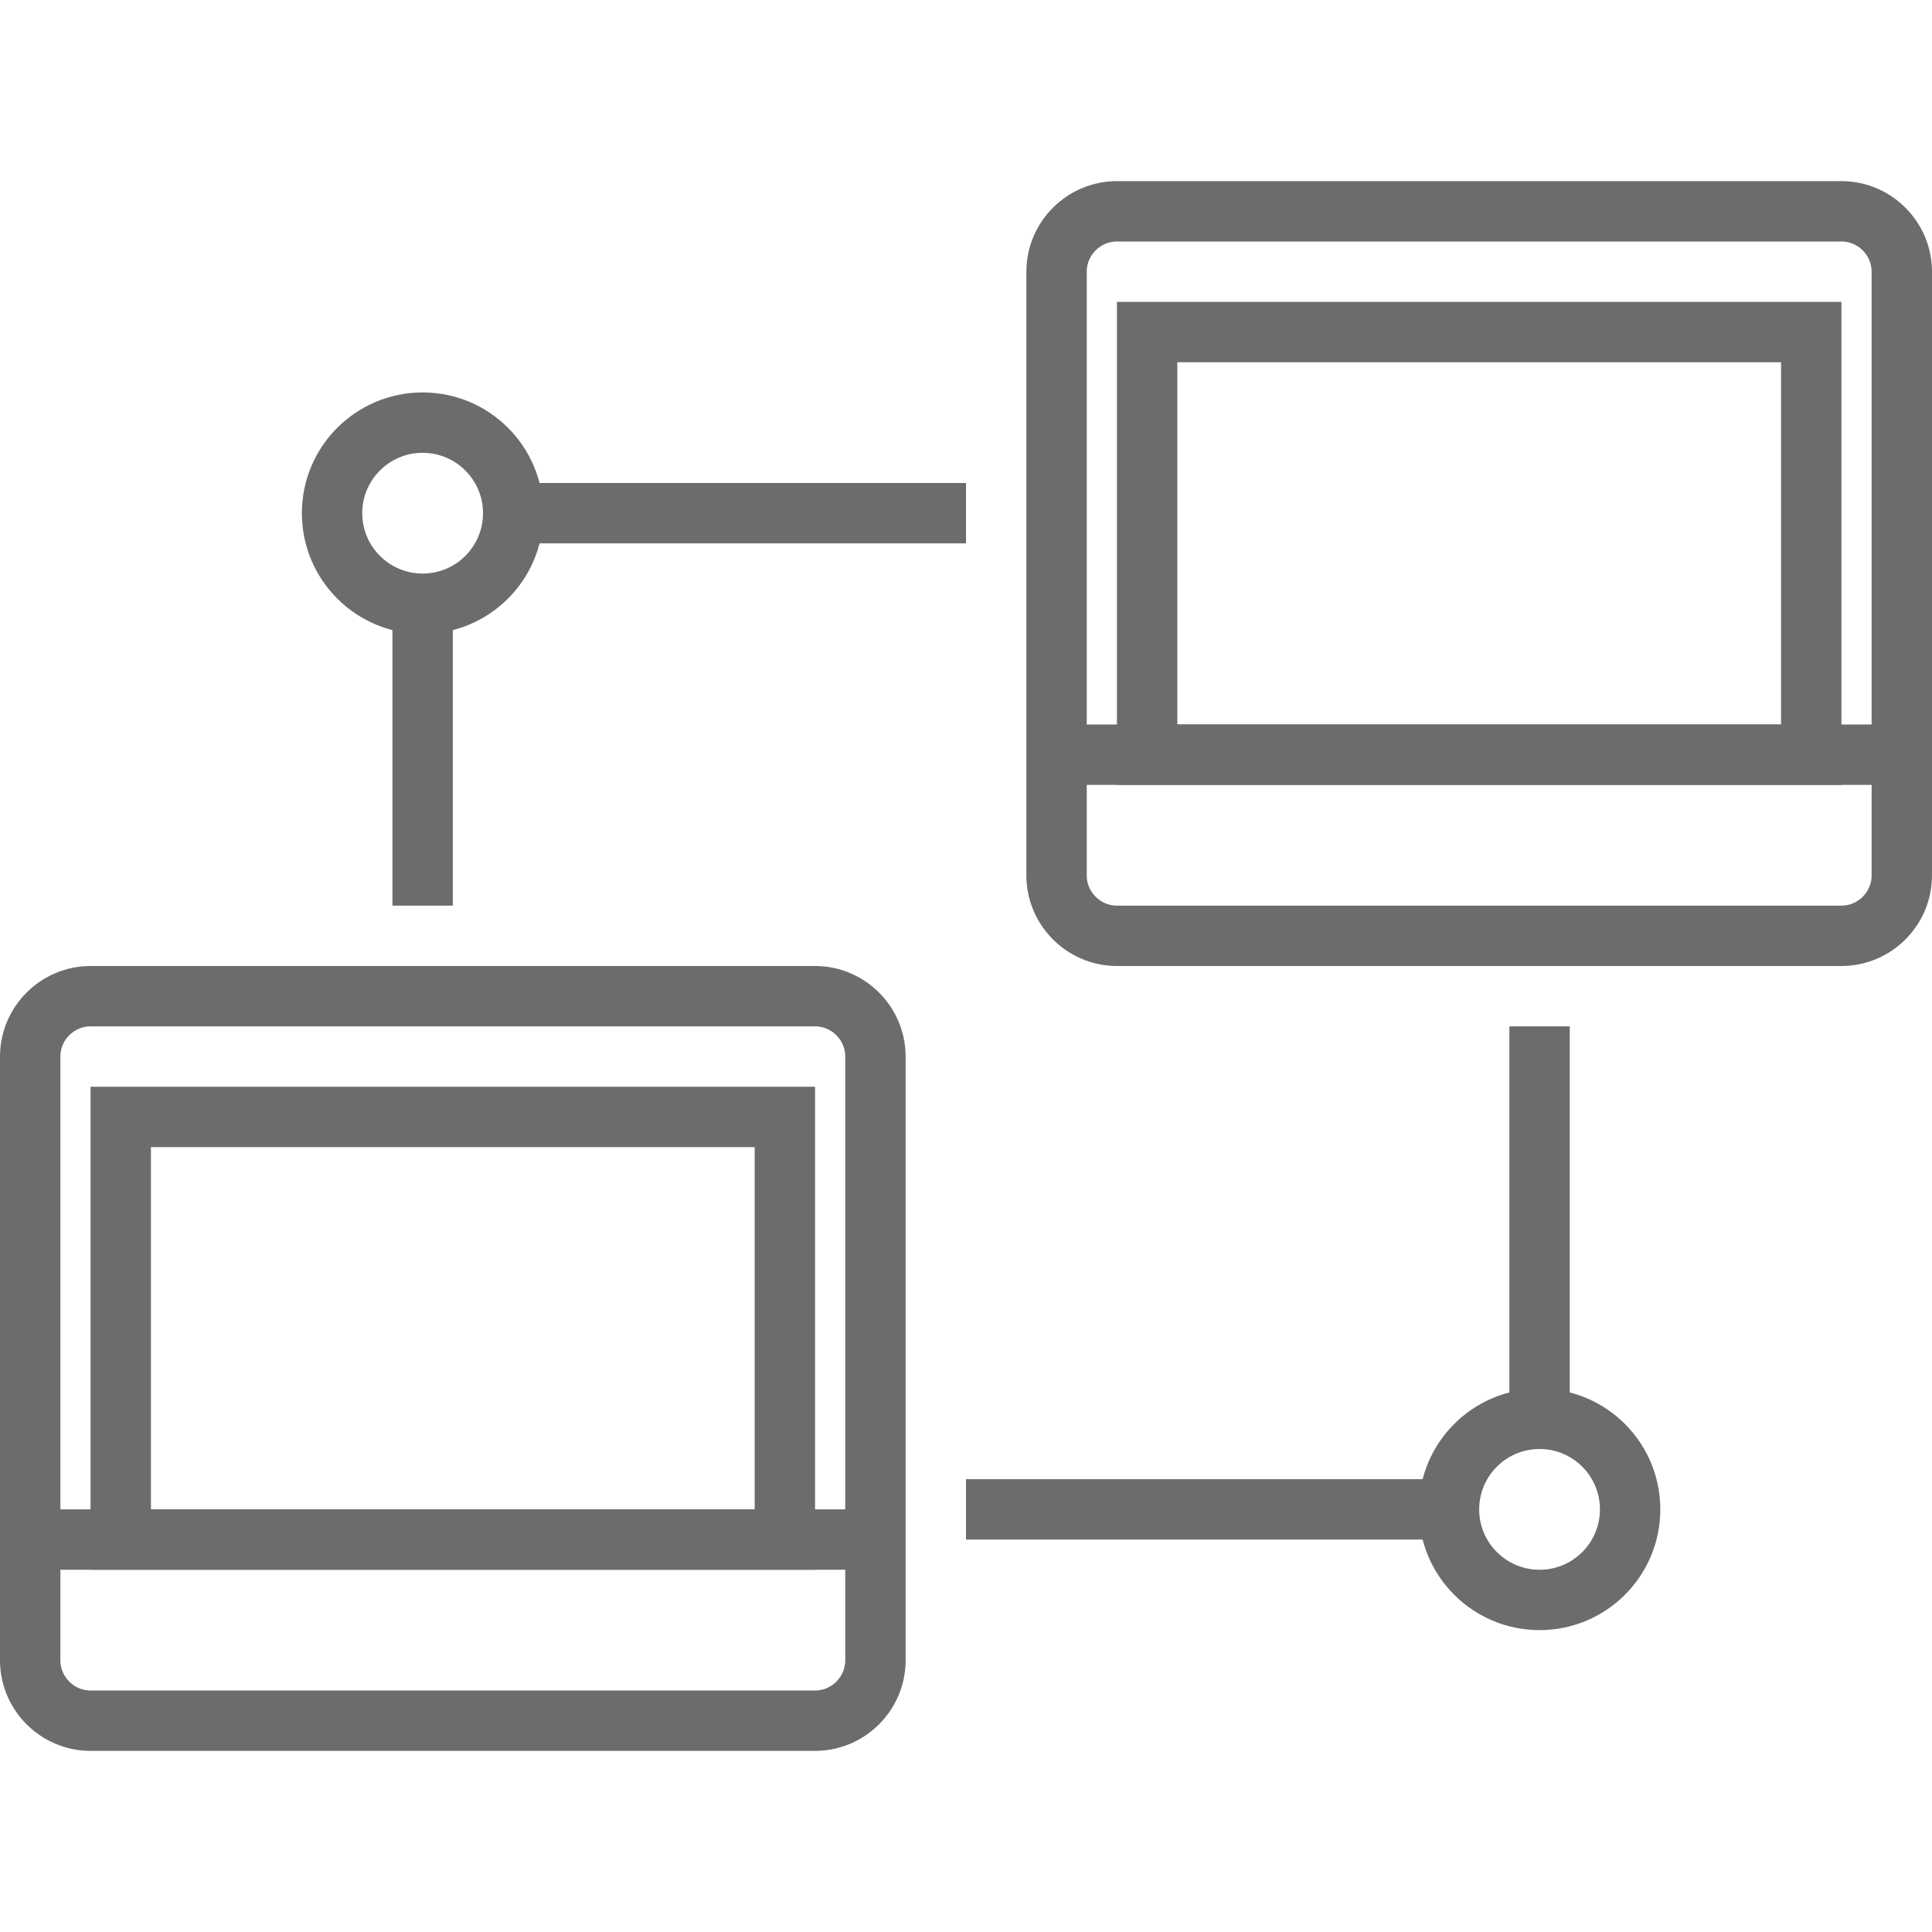
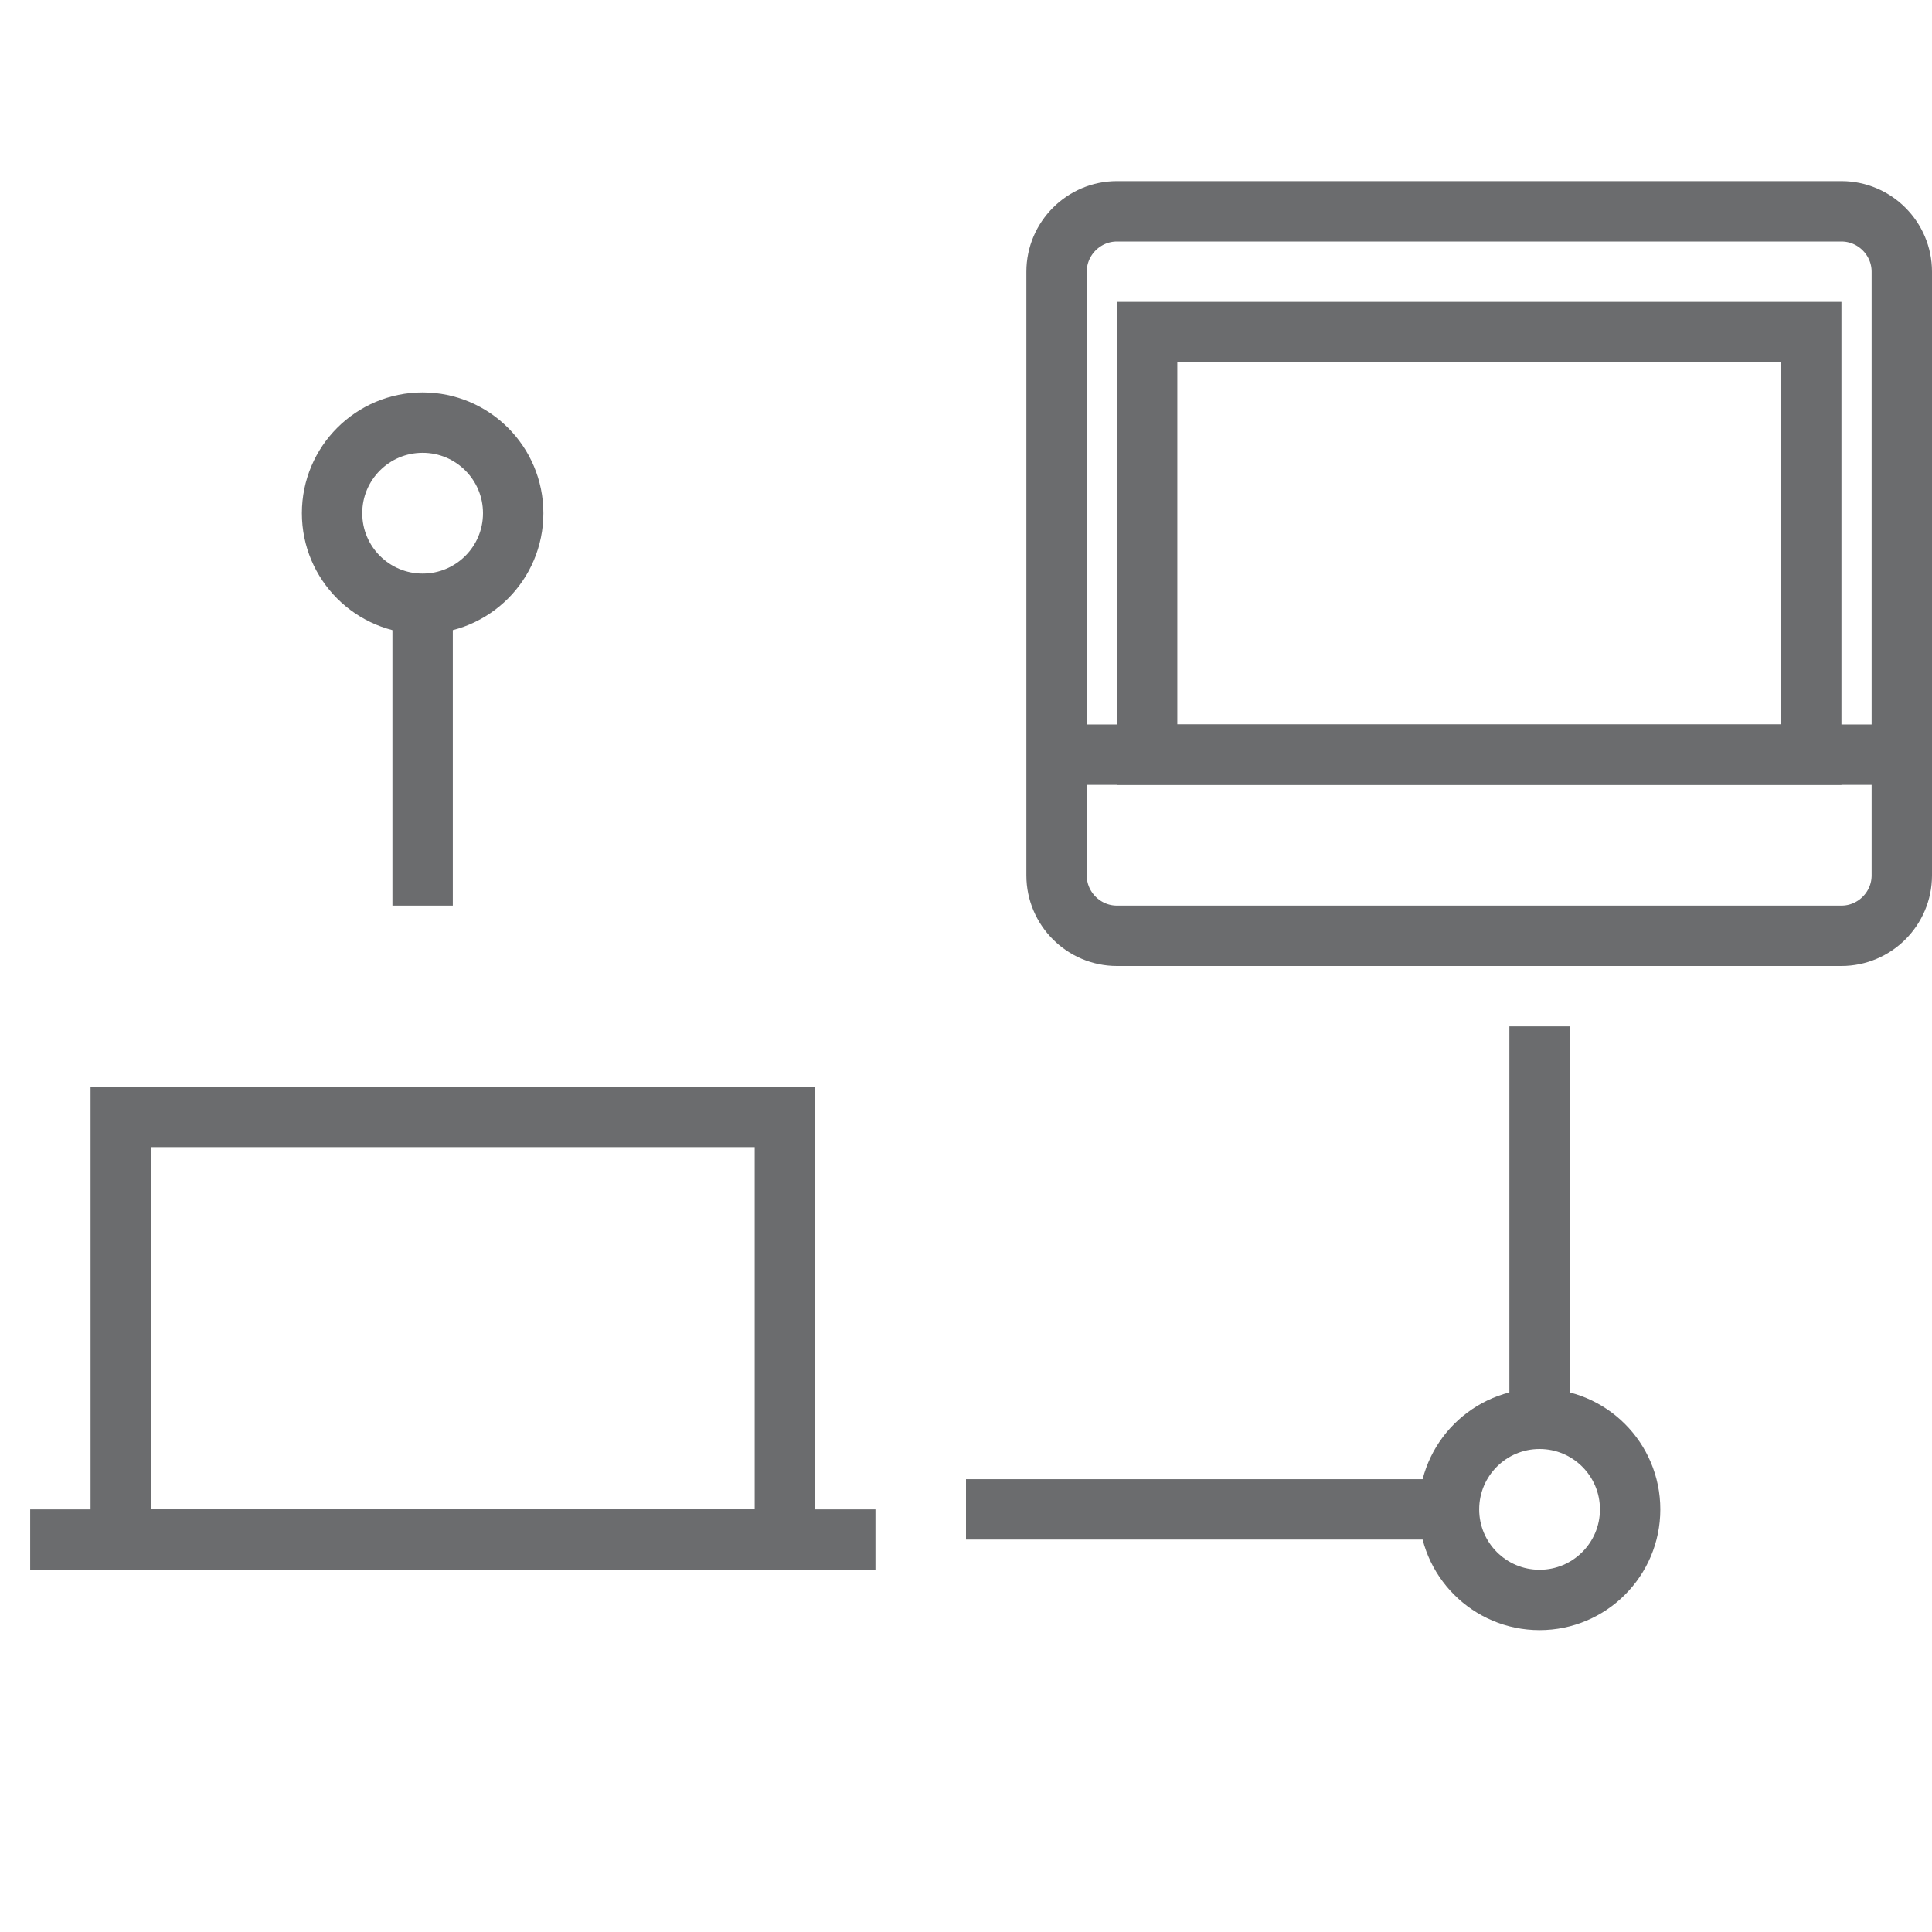
<svg xmlns="http://www.w3.org/2000/svg" xmlns:ns1="http://www.bohemiancoding.com/sketch/ns" version="1.1" id="Layer_1" width="800px" height="800px" viewBox="0 0 64 52" enable-background="new 0 0 64 52" xml:space="preserve">
  <title>Network-1</title>
  <desc>Created with Sketch.</desc>
  <g id="Page-1" ns1:type="MSPage">
    <g id="Network-1" transform="translate(1, 1)" ns1:type="MSLayerGroup">
-       <path id="Shape" ns1:type="MSShapeGroup" fill="none" stroke="#6B6C6E" stroke-width="2" d="M28,48c0,1.1-0.9,2-2,2H2    c-1.1,0-2-0.9-2-2V28c0-1.1,0.9-2,2-2h24c1.1,0,2,0.9,2,2V48L28,48z" />
      <rect id="Rectangle-path" x="3" y="30" ns1:type="MSShapeGroup" fill="none" stroke="#6B6C6E" stroke-width="2" width="22" height="14">
		</rect>
-       <path id="Shape_3_" ns1:type="MSShapeGroup" fill="none" stroke="#6B6C6E" stroke-width="2" d="M62,22c0,1.1-0.9,2-2,2H36    c-1.1,0-2-0.9-2-2V2c0-1.1,0.9-2,2-2h24c1.1,0,2,0.9,2,2V22L62,22z" />
+       <path id="Shape_3_" ns1:type="MSShapeGroup" fill="none" stroke="#6B6C6E" stroke-width="2" d="M62,22c0,1.1-0.9,2-2,2H36    c-1.1,0-2-0.9-2-2V2c0-1.1,0.9-2,2-2h24c1.1,0,2,0.9,2,2L62,22z" />
      <rect id="Rectangle-path_1_" x="37" y="4" ns1:type="MSShapeGroup" fill="none" stroke="#6B6C6E" stroke-width="2" width="22" height="14">
		</rect>
      <path id="Shape_1_" ns1:type="MSShapeGroup" fill="none" stroke="#6B6C6E" stroke-width="2" d="M0,44h28" />
      <path id="Shape_2_" ns1:type="MSShapeGroup" fill="none" stroke="#6B6C6E" stroke-width="2" d="M34,18h28" />
-       <path id="Shape_4_" ns1:type="MSShapeGroup" fill="none" stroke="#6B6C6E" stroke-width="2" d="M16,10h15" />
      <path id="Shape_5_" ns1:type="MSShapeGroup" fill="none" stroke="#6B6C6E" stroke-width="2" d="M13,13v10" />
      <path id="Shape_6_" ns1:type="MSShapeGroup" fill="none" stroke="#6B6C6E" stroke-width="2" d="M47,43H31" />
      <path id="Shape_7_" ns1:type="MSShapeGroup" fill="none" stroke="#6B6C6E" stroke-width="2" d="M50,40V27" />
      <circle id="Oval" ns1:type="MSShapeGroup" fill="none" stroke="#6B6C6E" stroke-width="2" cx="13" cy="10" r="3">
		</circle>
      <circle id="Oval_1_" ns1:type="MSShapeGroup" fill="none" stroke="#6B6C6E" stroke-width="2" cx="50" cy="43" r="3">
		</circle>
    </g>
  </g>
</svg>